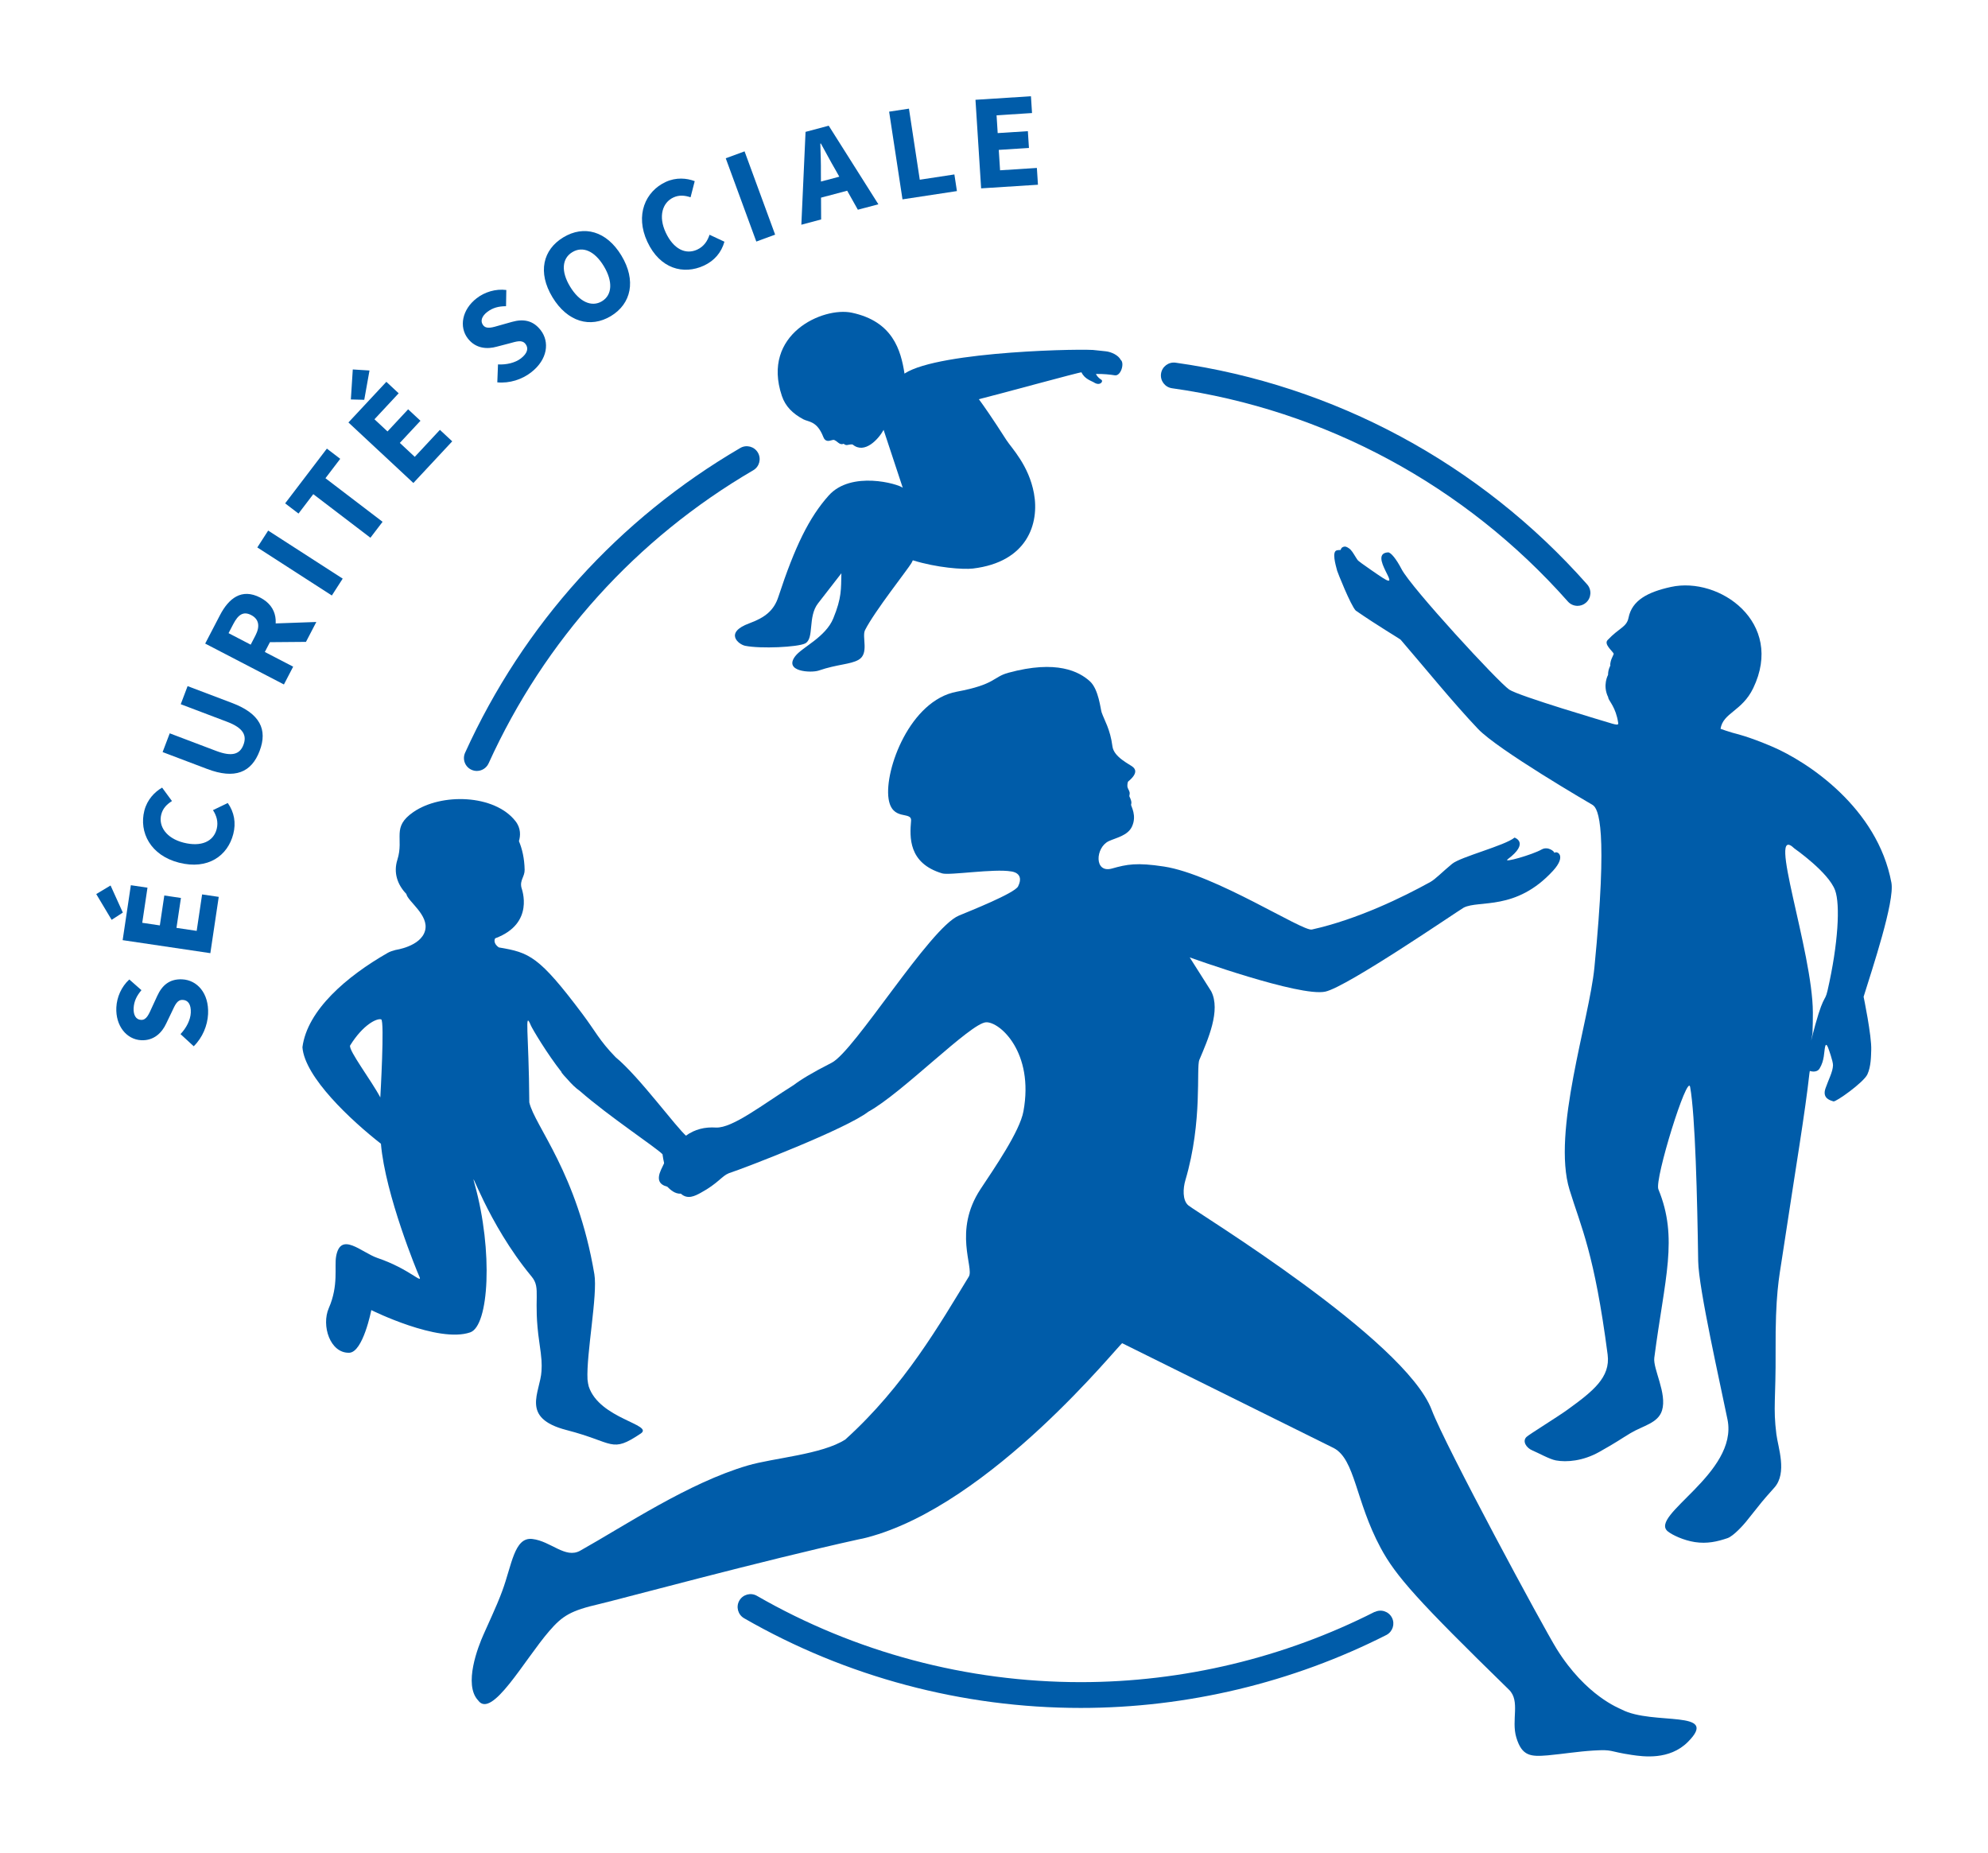
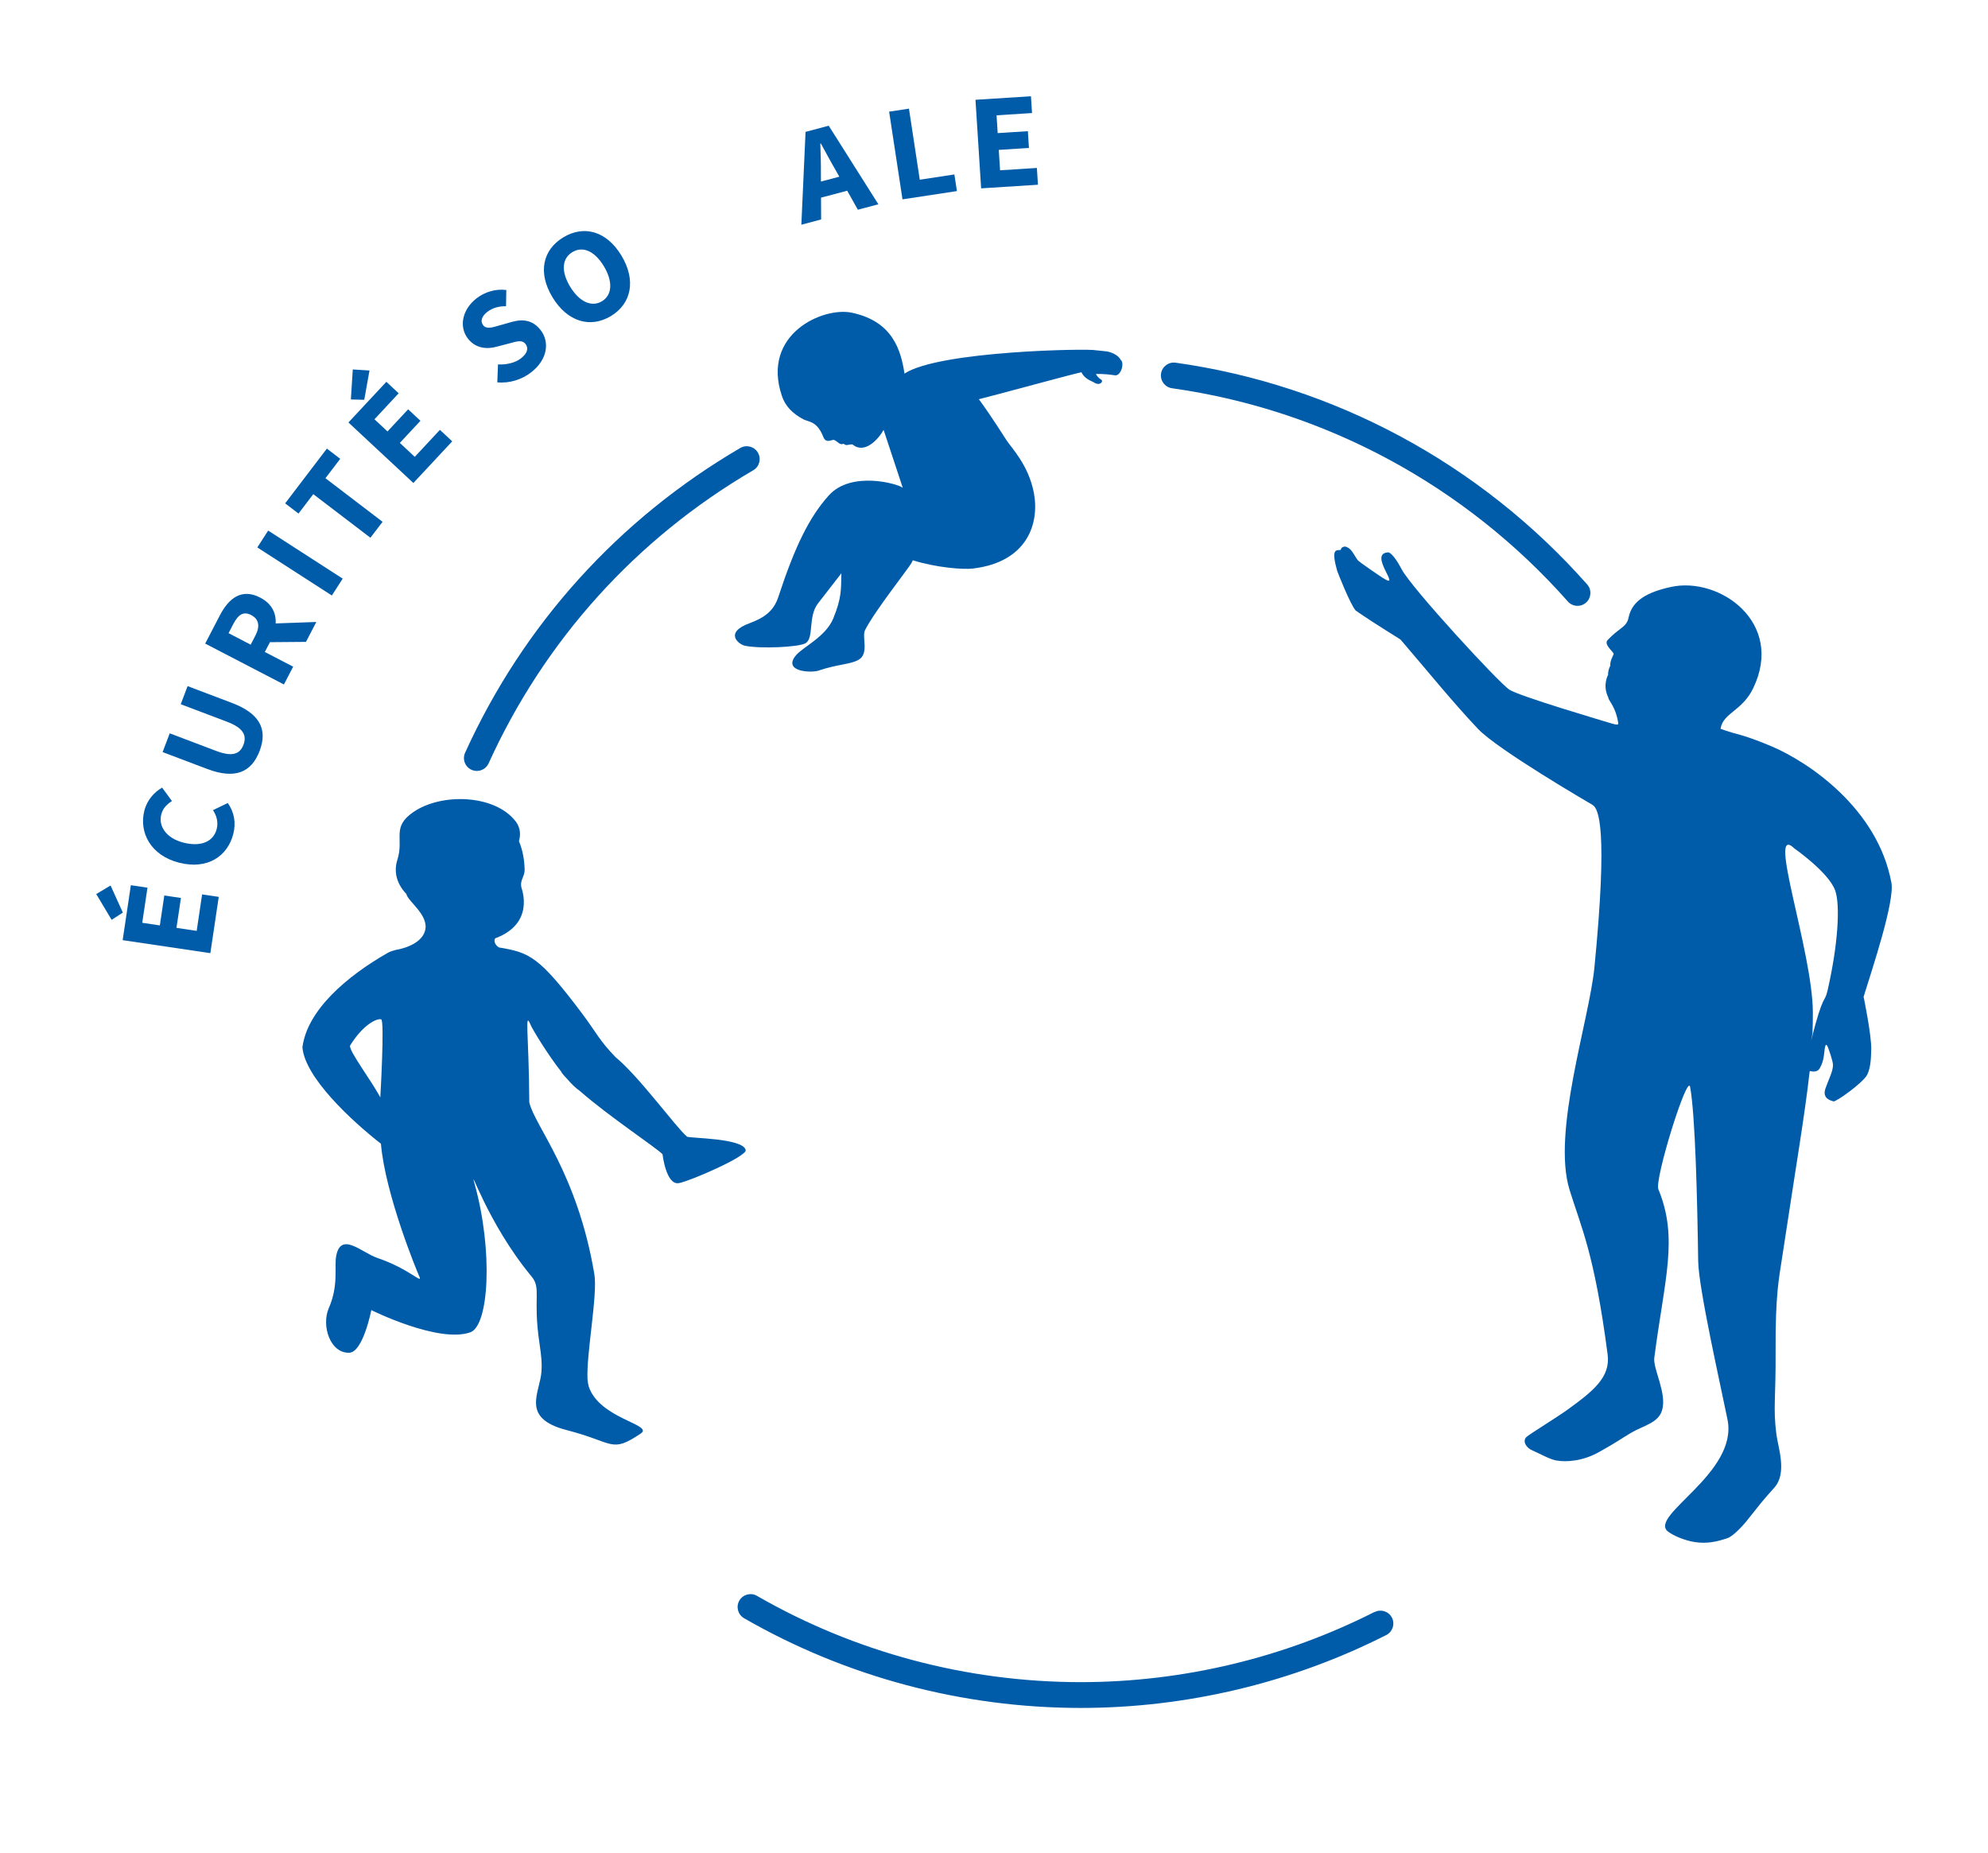
<svg xmlns="http://www.w3.org/2000/svg" xmlns:ns1="http://sodipodi.sourceforge.net/DTD/sodipodi-0.dtd" xmlns:ns2="http://www.inkscape.org/namespaces/inkscape" version="1.1" id="Calque_1" x="0px" y="0px" viewBox="0 0 516.404 481.2" xml:space="preserve" ns1:docname="logo_cpam_mini.svg" width="516.404" height="481.2" ns2:version="1.0.1 (3bc2e813f5, 2020-09-07)">
  <defs id="defs163">
	
	
</defs>
  <ns1:namedview pagecolor="#ffffff" bordercolor="#666666" borderopacity="1" objecttolerance="10" gridtolerance="10" guidetolerance="10" ns2:pageopacity="0" ns2:pageshadow="2" ns2:window-width="1920" ns2:window-height="1017" id="namedview161" showgrid="false" fit-margin-top="25" fit-margin-right="25" fit-margin-bottom="25" fit-margin-left="25" ns2:zoom="0.425" ns2:cx="779.52" ns2:cy="335.42" ns2:window-x="1072" ns2:window-y="-8" ns2:window-maximized="1" ns2:current-layer="g156" lock-margins="true" ns2:document-rotation="0" />
  <style type="text/css" id="style2">
	.st0{fill:none;}
	.st1{fill:#005CA9;}
	.st2{fill-rule:evenodd;clip-rule:evenodd;fill:#005CA9;}
</style>
  <g id="g156" transform="translate(-220.48,-664.58)">
    <g id="g154">
      <g id="g138">
-         <path class="st1" d="m 270.8,936.33 -3.43,-3.16 c 1.5,-1.57 2.58,-3.65 2.67,-5.54 0.1,-2.17 -0.7,-3.27 -2.07,-3.34 -1.45,-0.07 -1.98,1.22 -2.9,3.19 l -1.41,2.93 c -1.08,2.34 -3.15,4.51 -6.49,4.35 -3.81,-0.18 -6.7,-3.73 -6.47,-8.52 0.13,-2.65 1.3,-5.37 3.37,-7.26 l 3.15,2.78 c -1.23,1.46 -1.94,2.87 -2.03,4.69 -0.08,1.79 0.61,2.97 1.93,3.03 1.41,0.07 2,-1.41 2.89,-3.38 l 1.33,-2.88 c 1.27,-2.76 3.22,-4.42 6.47,-4.27 3.82,0.18 6.98,3.52 6.72,9 -0.15,3 -1.43,6.13 -3.73,8.38 z" id="path108" />
        <path class="st1" d="m 249.48,903.49 -4,-6.69 3.72,-2.23 3.19,7.04 z m 2.86,5.28 2.13,-14.27 4.32,0.64 -1.36,9.12 4.57,0.68 1.16,-7.77 4.32,0.64 -1.16,7.77 5.25,0.78 1.41,-9.47 4.32,0.64 -2.18,14.62 z" id="path110" />
        <path class="st1" d="m 266.99,888.65 c -7.41,-1.89 -10.45,-7.89 -9.01,-13.53 0.74,-2.88 2.69,-4.86 4.61,-5.97 l 2.56,3.49 c -1.33,0.85 -2.37,1.87 -2.78,3.49 -0.78,3.06 1.3,6.17 5.77,7.31 4.59,1.17 7.8,-0.28 8.63,-3.54 0.47,-1.83 -0.06,-3.51 -0.97,-4.9 l 3.85,-1.85 c 1.68,2.4 2.17,5.15 1.43,8.04 -1.44,5.65 -6.57,9.38 -14.09,7.46 z" id="path112" />
        <path class="st1" d="m 274.28,864.3 -11.56,-4.38 1.85,-4.87 12.06,4.57 c 4.22,1.6 6.18,0.82 7.09,-1.59 0.92,-2.42 -0.01,-4.37 -4.23,-5.97 l -12.06,-4.57 1.78,-4.7 11.56,4.38 c 7.23,2.74 9.27,6.88 7.15,12.45 -2.11,5.59 -6.41,7.43 -13.64,4.68 z" id="path114" />
        <path class="st1" d="m 273.78,831.74 3.83,-7.36 c 2.25,-4.34 5.61,-7.11 10.47,-4.58 4.7,2.44 4.87,7.05 2.62,11.38 l -1.43,2.74 7.36,3.82 -2.4,4.62 z m 13.05,-2.09 c 1.26,-2.43 0.9,-4.28 -1.11,-5.32 -2.02,-1.05 -3.38,-0.1 -4.64,2.34 l -1.23,2.36 5.75,2.99 z m 2.2,1.74 -1.3,-4.73 14.92,-0.53 -2.69,5.17 z" id="path116" />
        <path class="st1" d="m 287.32,806.77 2.82,-4.38 19.36,12.48 -2.82,4.38 z" id="path118" />
        <path class="st1" d="m 301.86,792.93 -3.84,5.04 -3.47,-2.65 10.84,-14.22 3.47,2.65 -3.84,5.04 14.84,11.32 -3.16,4.14 z" id="path120" />
        <path class="st1" d="m 310.99,774.31 9.85,-10.56 3.2,2.98 -6.29,6.75 3.39,3.16 5.36,-5.75 3.2,2.98 -5.36,5.75 3.88,3.62 6.53,-7.01 3.2,2.98 -10.09,10.82 z m 0.63,-5.98 0.5,-7.79 4.34,0.27 -1.36,7.61 z" id="path122" />
        <path class="st1" d="m 349.66,763.89 0.18,-4.66 c 2.17,0.12 4.45,-0.4 5.95,-1.56 1.72,-1.33 2.04,-2.66 1.2,-3.74 -0.89,-1.15 -2.21,-0.71 -4.31,-0.13 l -3.15,0.82 c -2.48,0.7 -5.47,0.53 -7.52,-2.12 -2.34,-3.02 -1.51,-7.52 2.28,-10.45 2.1,-1.63 4.93,-2.5 7.71,-2.15 l -0.07,4.21 c -1.91,0.01 -3.44,0.39 -4.89,1.5 -1.42,1.1 -1.86,2.39 -1.06,3.43 0.86,1.12 2.37,0.6 4.45,0 l 3.05,-0.86 c 2.92,-0.82 5.46,-0.42 7.45,2.16 2.34,3.02 1.85,7.6 -2.49,10.96 -2.37,1.84 -5.58,2.89 -8.78,2.59 z" id="path124" />
        <path class="st1" d="m 363.98,741.77 c -3.89,-6.45 -2.48,-12.34 2.84,-15.55 5.32,-3.21 11.2,-1.68 15.08,4.74 3.89,6.45 2.58,12.51 -2.74,15.72 -5.32,3.2 -11.29,1.53 -15.18,-4.91 z m 13.35,-8.06 c -2.39,-3.96 -5.49,-5.27 -8.18,-3.64 -2.69,1.62 -2.98,4.98 -0.59,8.94 2.39,3.96 5.6,5.44 8.29,3.81 2.68,-1.62 2.87,-5.15 0.48,-9.11 z" id="path126" />
-         <path class="st1" d="m 388.63,727.37 c -3.22,-6.93 -0.51,-13.08 4.77,-15.53 2.7,-1.26 5.47,-1 7.54,-0.21 l -1.08,4.19 c -1.5,-0.49 -2.95,-0.65 -4.46,0.05 -2.86,1.33 -3.95,4.91 -2,9.09 2,4.29 5.15,5.86 8.21,4.44 1.72,-0.8 2.67,-2.27 3.18,-3.85 l 3.87,1.81 c -0.8,2.82 -2.62,4.94 -5.32,6.2 -5.31,2.46 -11.44,0.85 -14.71,-6.19 z" id="path128" />
-         <path class="st1" d="m 409,705.69 4.89,-1.8 7.94,21.63 -4.89,1.8 z" id="path130" />
-         <path class="st1" d="m 429.73,698.83 6.02,-1.6 12.9,20.41 -5.33,1.41 -5.9,-10.5 c -1.21,-2.06 -2.5,-4.54 -3.71,-6.7 l -0.14,0.04 c 0.08,2.49 0.18,5.26 0.15,7.64 l 0.06,12.05 -5.14,1.37 z m 1.08,13.68 10.71,-2.84 1.04,3.91 -10.71,2.84 z" id="path132" />
+         <path class="st1" d="m 429.73,698.83 6.02,-1.6 12.9,20.41 -5.33,1.41 -5.9,-10.5 c -1.21,-2.06 -2.5,-4.54 -3.71,-6.7 l -0.14,0.04 c 0.08,2.49 0.18,5.26 0.15,7.64 l 0.06,12.05 -5.14,1.37 z m 1.08,13.68 10.71,-2.84 1.04,3.91 -10.71,2.84 " id="path132" />
        <path class="st1" d="m 451.44,693.58 5.15,-0.78 2.81,18.46 8.99,-1.37 0.66,4.32 -14.14,2.15 z" id="path134" />
        <path class="st1" d="m 473.87,690.5 14.41,-0.92 0.28,4.36 -9.21,0.59 0.29,4.62 7.84,-0.5 0.28,4.36 -7.84,0.5 0.34,5.3 9.56,-0.61 0.28,4.36 -14.76,0.94 z" id="path136" />
      </g>
      <path class="st1" d="m 511.59,758.04 c -0.57,-1.16 -2.39,-2.07 -3.91,-2.22 -1.58,-0.16 -2.57,-0.27 -2.57,-0.27 -1.81,-0.48 -40.51,0.14 -49.59,6.01 -0.04,0.03 -0.05,0.05 -0.08,0.08 -0.96,-6.16 -3.06,-13.58 -13.69,-15.84 -7.48,-1.59 -23.57,5.55 -18.17,21.61 0.92,2.74 2.82,4.59 5.56,6.07 1.37,0.73 3.57,0.38 5.21,4.61 0.47,1.23 1.37,1.09 2.17,0.83 0.6,-0.19 0.76,-0.12 1.73,0.66 0.79,0.64 1.38,0.25 1.38,0.25 0,0 0.37,0.41 0.89,0.34 0.4,-0.06 1.27,-0.28 1.5,-0.09 3.07,2.49 6.64,-1.4 7.99,-3.84 1.36,4.11 4.97,15.03 4.97,15.03 -1.19,-1.01 -13.38,-4.52 -19.23,2.01 -5.08,5.67 -8.79,13.25 -13.09,26.35 -1.14,3.49 -3.43,5.34 -7.52,6.84 -6.63,2.43 -2.81,5.51 -1.08,5.85 4.09,0.81 13.62,0.35 15.55,-0.61 2.46,-1.23 0.63,-6.91 3.36,-10.41 2.44,-3.14 4.41,-5.69 6.07,-7.82 -0.11,4.15 0.12,6.28 -2.1,11.71 -2,4.89 -8.05,7.47 -9.85,9.78 -3.19,4.1 4.11,4.44 6.05,3.78 4.85,-1.66 8.21,-1.57 10.35,-2.79 2.84,-1.62 0.8,-5.96 1.7,-7.73 2.5,-4.93 11.06,-15.71 12.06,-17.42 0.16,-0.28 0.27,-0.5 0.35,-0.7 6.2,1.93 13.08,2.44 15.61,2.14 14.13,-1.69 17.3,-11.68 15.85,-19.54 -1.34,-7.27 -5.8,-11.73 -7.16,-13.84 -3.73,-5.82 -5.91,-8.93 -7.15,-10.6 4.07,-0.98 26.58,-7.17 26.66,-6.98 0.85,1.84 2.75,2.25 3.45,2.75 1.45,0.79 2.29,-0.45 1.71,-0.82 -1.12,-0.71 -1.4,-1.51 -1.4,-1.51 1.9,-0.04 3.72,0.16 4.9,0.35 1.57,0.26 2.6,-3.18 1.52,-4.02 z" id="path140" />
      <path class="st2" d="m 711.79,893.83 c -3.61,-19.4 -21.72,-31.4 -31.06,-35.37 -6.38,-2.71 -9.2,-3.26 -10.21,-3.56 -1.39,-0.42 -2.38,-0.75 -3.11,-1.02 v 0 c 0.65,-4.2 5.57,-4.53 8.48,-10.55 8.23,-17.06 -8.75,-29.07 -21.37,-26.3 -5.97,1.31 -10.1,3.44 -11.01,7.99 -0.49,2.48 -2.39,2.56 -5.44,5.81 -1.01,1.07 1.21,2.79 1.57,3.5 0.1,0.2 -0.55,1.11 -0.78,2.14 -0.23,1.06 -0.02,0.85 -0.07,0.99 0,0 -0.61,0.99 -0.6,2.41 0,0 -1.52,2.7 0.06,5.85 0.01,0.05 -0.02,0.08 -0.01,0.13 0.24,0.88 1.97,2.47 2.57,6.41 0.08,0.53 0.14,0.82 -2.33,0.04 -0.56,-0.18 -23.42,-6.9 -25.96,-8.61 -2.84,-1.91 -25.48,-26.48 -27.97,-31.29 -1.37,-2.64 -2.8,-4.39 -3.52,-4.35 -5.33,0.33 3.89,9.96 -1.3,6.67 -1.33,-0.84 -5.32,-3.64 -5.61,-3.87 -1,-0.81 -0.76,-0.42 -1.49,-1.58 -0.65,-1.04 -1.08,-1.82 -1.74,-2.27 -0.59,-0.4 -0.93,-0.53 -1.34,-0.42 -0.83,0.22 -0.69,0.81 -0.9,0.86 0,0 -0.53,-0.01 -0.91,0.08 -1.34,0.32 -0.34,3.72 0.08,5.31 0.09,0.34 3.47,8.91 4.83,10.34 5.77,3.99 11.49,7.35 11.67,7.57 6.23,7.23 13.55,16.27 20.08,23.15 5.2,5.47 28.96,19.28 29.76,19.75 1.56,0.93 4.04,6.01 0.48,42.27 -1.34,13.66 -11.07,42.68 -6.46,57.68 3.01,9.79 6.46,16.45 9.9,42.81 0.78,5.95 -3.85,9.56 -10.46,14.35 -2.59,1.87 -9.85,6.35 -10.58,7.02 -1.22,1.11 -0.09,2.89 1.5,3.54 1.54,0.64 4.44,2.28 6.1,2.59 2.76,0.51 7.02,0.18 11.26,-2.2 4.82,-2.71 5.24,-3.15 8.08,-4.86 3.26,-1.97 7.21,-2.59 8.23,-5.93 1.35,-4.42 -2.38,-10.78 -2.01,-13.66 2.7,-20.77 6.3,-31.05 1.06,-43.78 -1.05,-2.55 7.58,-30.28 8.25,-26.56 1.33,7.33 1.86,29.06 2.09,45.23 0.1,7.07 5.8,32.16 7.62,41.16 2.82,13.94 -20.63,24.97 -15.48,29.06 1.16,0.92 4.04,2.29 6.98,2.75 3.21,0.49 5.83,-0.12 8.49,-1.02 1.59,-0.54 4.24,-3.55 4.78,-4.22 4.99,-6.2 3.46,-4.48 7.4,-8.91 3.4,-3.83 0.95,-10.42 0.52,-13.88 -0.88,-7.05 -0.13,-8.92 -0.2,-21.6 -0.08,-14.7 0.88,-18.88 1.7,-24.3 3.68,-24.29 5.95,-37.52 7.09,-47.85 l 0.1,-0.59 c 0,0 1.76,0.64 2.54,-0.64 1.27,-2.08 1.13,-4.25 1.42,-5.61 0.29,-1.36 0.85,0.39 0.85,0.39 0,0 1.24,3.32 1.21,4.4 -0.06,1.72 -1.12,3.59 -1.95,5.98 -0.95,2.72 1.44,3.16 2.06,3.39 0.62,0.22 7.85,-4.93 8.82,-7.01 0.97,-2.08 0.94,-4.86 1,-6.34 0.14,-3.66 -1.98,-13.83 -1.98,-13.83 2.21,-7.13 8.13,-24.78 7.22,-29.64 z m -16.59,28.05 c -0.79,3.44 -1.01,0.15 -4.27,12.99 l 0.36,-1.84 c 0.07,-1.8 0.11,-3.6 0.1,-5.46 -0.03,-15.9 -12.17,-49.7 -4.8,-42.62 0.04,0.04 8.87,6.18 10.58,10.88 1.35,3.67 0.83,13.82 -1.97,26.05 z" id="path142" />
      <path class="st1" d="m 398.95,959.81 c -2.87,-2.39 -12.32,-15.49 -18.56,-20.64 -4.23,-4.35 -5.18,-6.65 -8.62,-11.23 -11.32,-15.07 -13.76,-15.94 -21.7,-17.28 -1.61,-1.08 -1.08,-2.31 -0.92,-2.38 10.34,-3.85 6.86,-12.79 6.78,-13.15 -0.47,-1.96 0.86,-2.83 0.83,-4.64 -0.06,-2.95 -0.63,-5.38 -1.48,-7.44 0.4,-1.36 0.56,-3.33 -0.91,-5.2 -5.47,-6.98 -19.29,-7.33 -26.5,-2.36 -5.78,3.98 -2.38,6.76 -4.17,12.41 -1.06,3.35 0.01,6.46 2.34,8.88 0.29,1.87 5.97,5.48 4.85,9.54 -1.14,4.15 -7.77,5 -7.7,5.01 -0.77,0.2 -1.47,0.44 -2.04,0.77 -10.58,6.05 -20.85,14.82 -22.11,24.48 0.58,7.78 12.63,19.01 20.39,25.07 1.12,13.26 9.54,33.57 9.92,34.36 1.15,2.43 -2.38,-1.82 -10.85,-4.7 -4.1,-1.4 -9.53,-7.01 -10.71,-0.41 -0.49,2.75 0.69,7.53 -1.9,13.44 -1.98,4.53 0.32,11.74 5.3,11.6 3.61,-0.11 5.74,-11.08 5.74,-11.08 0,0 17.4,8.67 25.7,5.78 4.87,-1.69 5.96,-21.09 1.18,-38.39 -1.68,-6.07 3.12,9.86 14.76,23.9 2.57,3.1 0.31,5.53 2.01,17.1 0.63,4.3 0.67,5.49 0.56,7.43 -0.31,5.6 -5.65,12.21 6.55,15.35 12.45,3.21 11.45,6.11 19.23,0.89 3.5,-2.34 -10.73,-3.79 -13.51,-12.22 -0.08,-0.23 -0.29,-1.31 -0.32,-1.82 -0.34,-6.65 2.68,-22 1.78,-27.35 -4.43,-26.31 -15.5,-38.47 -16.9,-44.62 -0.12,-18.35 -1.32,-24.11 0.41,-19.98 0.37,0.87 4.16,7.29 8,12.16 l -0.07,0.03 c 0.4,0.52 0.9,1.08 1.44,1.65 1.18,1.36 2.32,2.47 3.33,3.16 7.66,6.71 19.86,14.72 21.5,16.46 0,0 0.91,8.09 4.25,7.49 2.94,-0.53 17.63,-6.93 17.35,-8.56 -0.55,-3.16 -14.71,-3.08 -15.23,-3.51 z m -79.68,-10.19 c -2.23,-4.26 -8.27,-12.18 -7.85,-13.48 3.37,-5.45 6.99,-7.15 8.08,-6.79 0.92,0.29 -0.23,20.27 -0.23,20.27 z" id="path144" />
-       <path class="st1" d="m 641.73,1108.6 c -0.63,-0.33 -9.25,-3.52 -16.86,-15.69 -3.42,-5.47 -28.99,-52.86 -32.48,-62.11 -6.92,-18.31 -60.88,-51.22 -63.2,-53.12 -1.61,-1.32 -1.41,-4.5 -0.79,-6.57 4.55,-15.39 2.75,-29.18 3.63,-31.26 2.21,-5.23 5.62,-12.85 3.07,-17.8 l -5.58,-8.8 c 0,0 28.58,10.32 35.22,8.89 5.69,-1.23 34.45,-20.97 35.96,-21.82 3.99,-2.04 13.54,0.95 23.19,-9.57 3.63,-3.96 1,-5.33 0.34,-4.63 0.14,-0.3 -1.63,-1.86 -3.32,-0.89 -2.3,1.32 -10.24,3.61 -8.78,2.52 5.77,-4.32 1.77,-5.62 1.77,-5.62 -2.52,2.09 -13.98,4.98 -16.21,6.81 -2.61,2.15 -4.33,3.98 -5.66,4.72 -7.05,3.9 -18.84,9.69 -30.78,12.35 -2.42,0.54 -25.21,-14.34 -38.4,-16.36 -7.11,-1.09 -9.63,-0.58 -13.51,0.51 -4.71,1.33 -4.33,-5.48 -0.84,-7.11 1.82,-0.85 4.88,-1.41 5.99,-3.72 1.4,-2.89 -0.26,-5.39 -0.2,-5.74 0.04,-0.33 0.25,-0.57 -0.19,-1.62 -0.34,-0.8 -0.29,-0.38 -0.18,-1.17 0.09,-0.69 -0.35,-1.07 -0.55,-1.73 -0.11,-0.35 -0.01,-1.37 0.19,-1.53 2.82,-2.32 1.6,-3.39 1.22,-3.73 -0.8,-0.72 -4.96,-2.53 -5.33,-5.37 -0.58,-4.5 -2.09,-6.74 -2.81,-8.84 -0.29,-0.83 -0.76,-5.97 -3.03,-8.05 -2.78,-2.53 -8.61,-5.66 -21.2,-2.23 -4.04,1.1 -3.3,3.04 -13.42,4.92 -12.12,2.25 -18.79,20.25 -17.7,27.75 0.88,6.04 6.07,3.11 5.85,5.79 -0.35,4.17 -0.77,11 8.09,13.65 1.9,0.57 13.5,-1.29 17.92,-0.51 0,0 3.58,0.29 1.79,3.88 -0.89,1.78 -12.5,6.39 -15.38,7.59 -7.56,3.15 -27.1,35.21 -33.04,38.22 -5.12,2.6 -8.13,4.46 -9.85,5.78 -8.05,5.04 -15.88,11.23 -20.19,11.05 -5.76,-0.37 -10.45,2.42 -14.3,10.98 -1.13,2.52 -0.48,3.84 1.62,4.37 0.78,0.77 1.97,1.92 3.55,1.83 1.74,1.59 3.67,0.58 5.12,-0.21 4.53,-2.46 5.52,-4.39 7.32,-5.1 4.41,-1.45 30.48,-11.51 36.26,-15.99 8.79,-4.82 26.52,-23 30.56,-23.22 3.55,-0.19 12.54,7.8 9.72,23.13 -0.96,5.23 -7.51,14.69 -11.14,20.19 -7.2,10.91 -1.62,20.42 -3.05,22.74 -7.45,12.16 -16.68,28.4 -32.06,42.29 -6,3.91 -18.69,4.8 -25.38,6.77 -15.41,4.52 -31.81,15.57 -43.5,22.12 -3.88,2.17 -7.6,-2.48 -12.46,-3.04 -4.68,-0.54 -5.3,6.8 -7.79,13.49 -0.77,2.05 -1.11,3.01 -4.83,11.24 -1.45,3.21 -5.31,13.11 -1.43,17.21 3.54,4.93 11.98,-10.52 18.47,-18.03 3.45,-3.99 5.58,-5.3 13.04,-7.02 4.78,-1.11 42.51,-11.33 67.43,-16.81 0.61,-0.11 1.27,-0.25 1.98,-0.44 32.39,-8.42 65.93,-50.68 66.38,-50.48 l 54.97,27.24 c 5.56,2.98 5.59,13.69 12.15,25.9 3.95,7.36 9.72,13.8 33.34,36.85 3.01,2.94 0.54,7.86 1.91,12.42 1.47,4.89 3.77,5 8.18,4.63 4.1,-0.38 7.78,-1 11.88,-1.25 5.24,-0.32 3.83,0.24 9.93,1.14 2.98,0.44 9.76,1.41 14.54,-3.34 8.59,-8.56 -9.08,-4.24 -17.16,-8.45 z" id="path146" />
      <path class="st1" d="m 582.06,1084.76 c -0.84,-1.65 -2.86,-2.31 -4.5,-1.47 l 0.02,-0.06 c -23.49,11.93 -49.83,18.26 -76.36,18.26 -29.56,0 -58.64,-7.75 -84.11,-22.41 -1.6,-0.93 -3.66,-0.37 -4.58,1.23 -0.92,1.6 -0.37,3.65 1.23,4.58 26.49,15.25 56.73,23.3 87.46,23.3 27.59,0 55.01,-6.57 79.45,-18.98 1.58,-0.87 2.21,-2.83 1.39,-4.45 z" id="path148" />
      <path class="st1" d="m 344.34,864.82 c -0.46,0 -0.93,-0.1 -1.38,-0.3 -1.69,-0.76 -2.43,-2.75 -1.66,-4.44 15.12,-33.29 39.84,-60.66 71.47,-79.14 1.6,-0.94 3.65,-0.39 4.58,1.2 0.93,1.6 0.4,3.65 -1.2,4.58 -30.43,17.78 -54.2,44.11 -68.75,76.13 -0.57,1.24 -1.78,1.97 -3.06,1.97 z" id="path150" />
      <path class="st1" d="m 630.26,821.94 c -0.93,0 -1.85,-0.38 -2.51,-1.13 -26.67,-30.15 -63.18,-49.82 -102.83,-55.39 -1.83,-0.26 -3.11,-1.95 -2.85,-3.79 0.26,-1.83 1.96,-3.1 3.78,-2.85 41.22,5.79 79.19,26.24 106.91,57.59 1.23,1.39 1.1,3.5 -0.29,4.73 -0.62,0.56 -1.42,0.84 -2.21,0.84 z" id="path152" />
    </g>
  </g>
</svg>